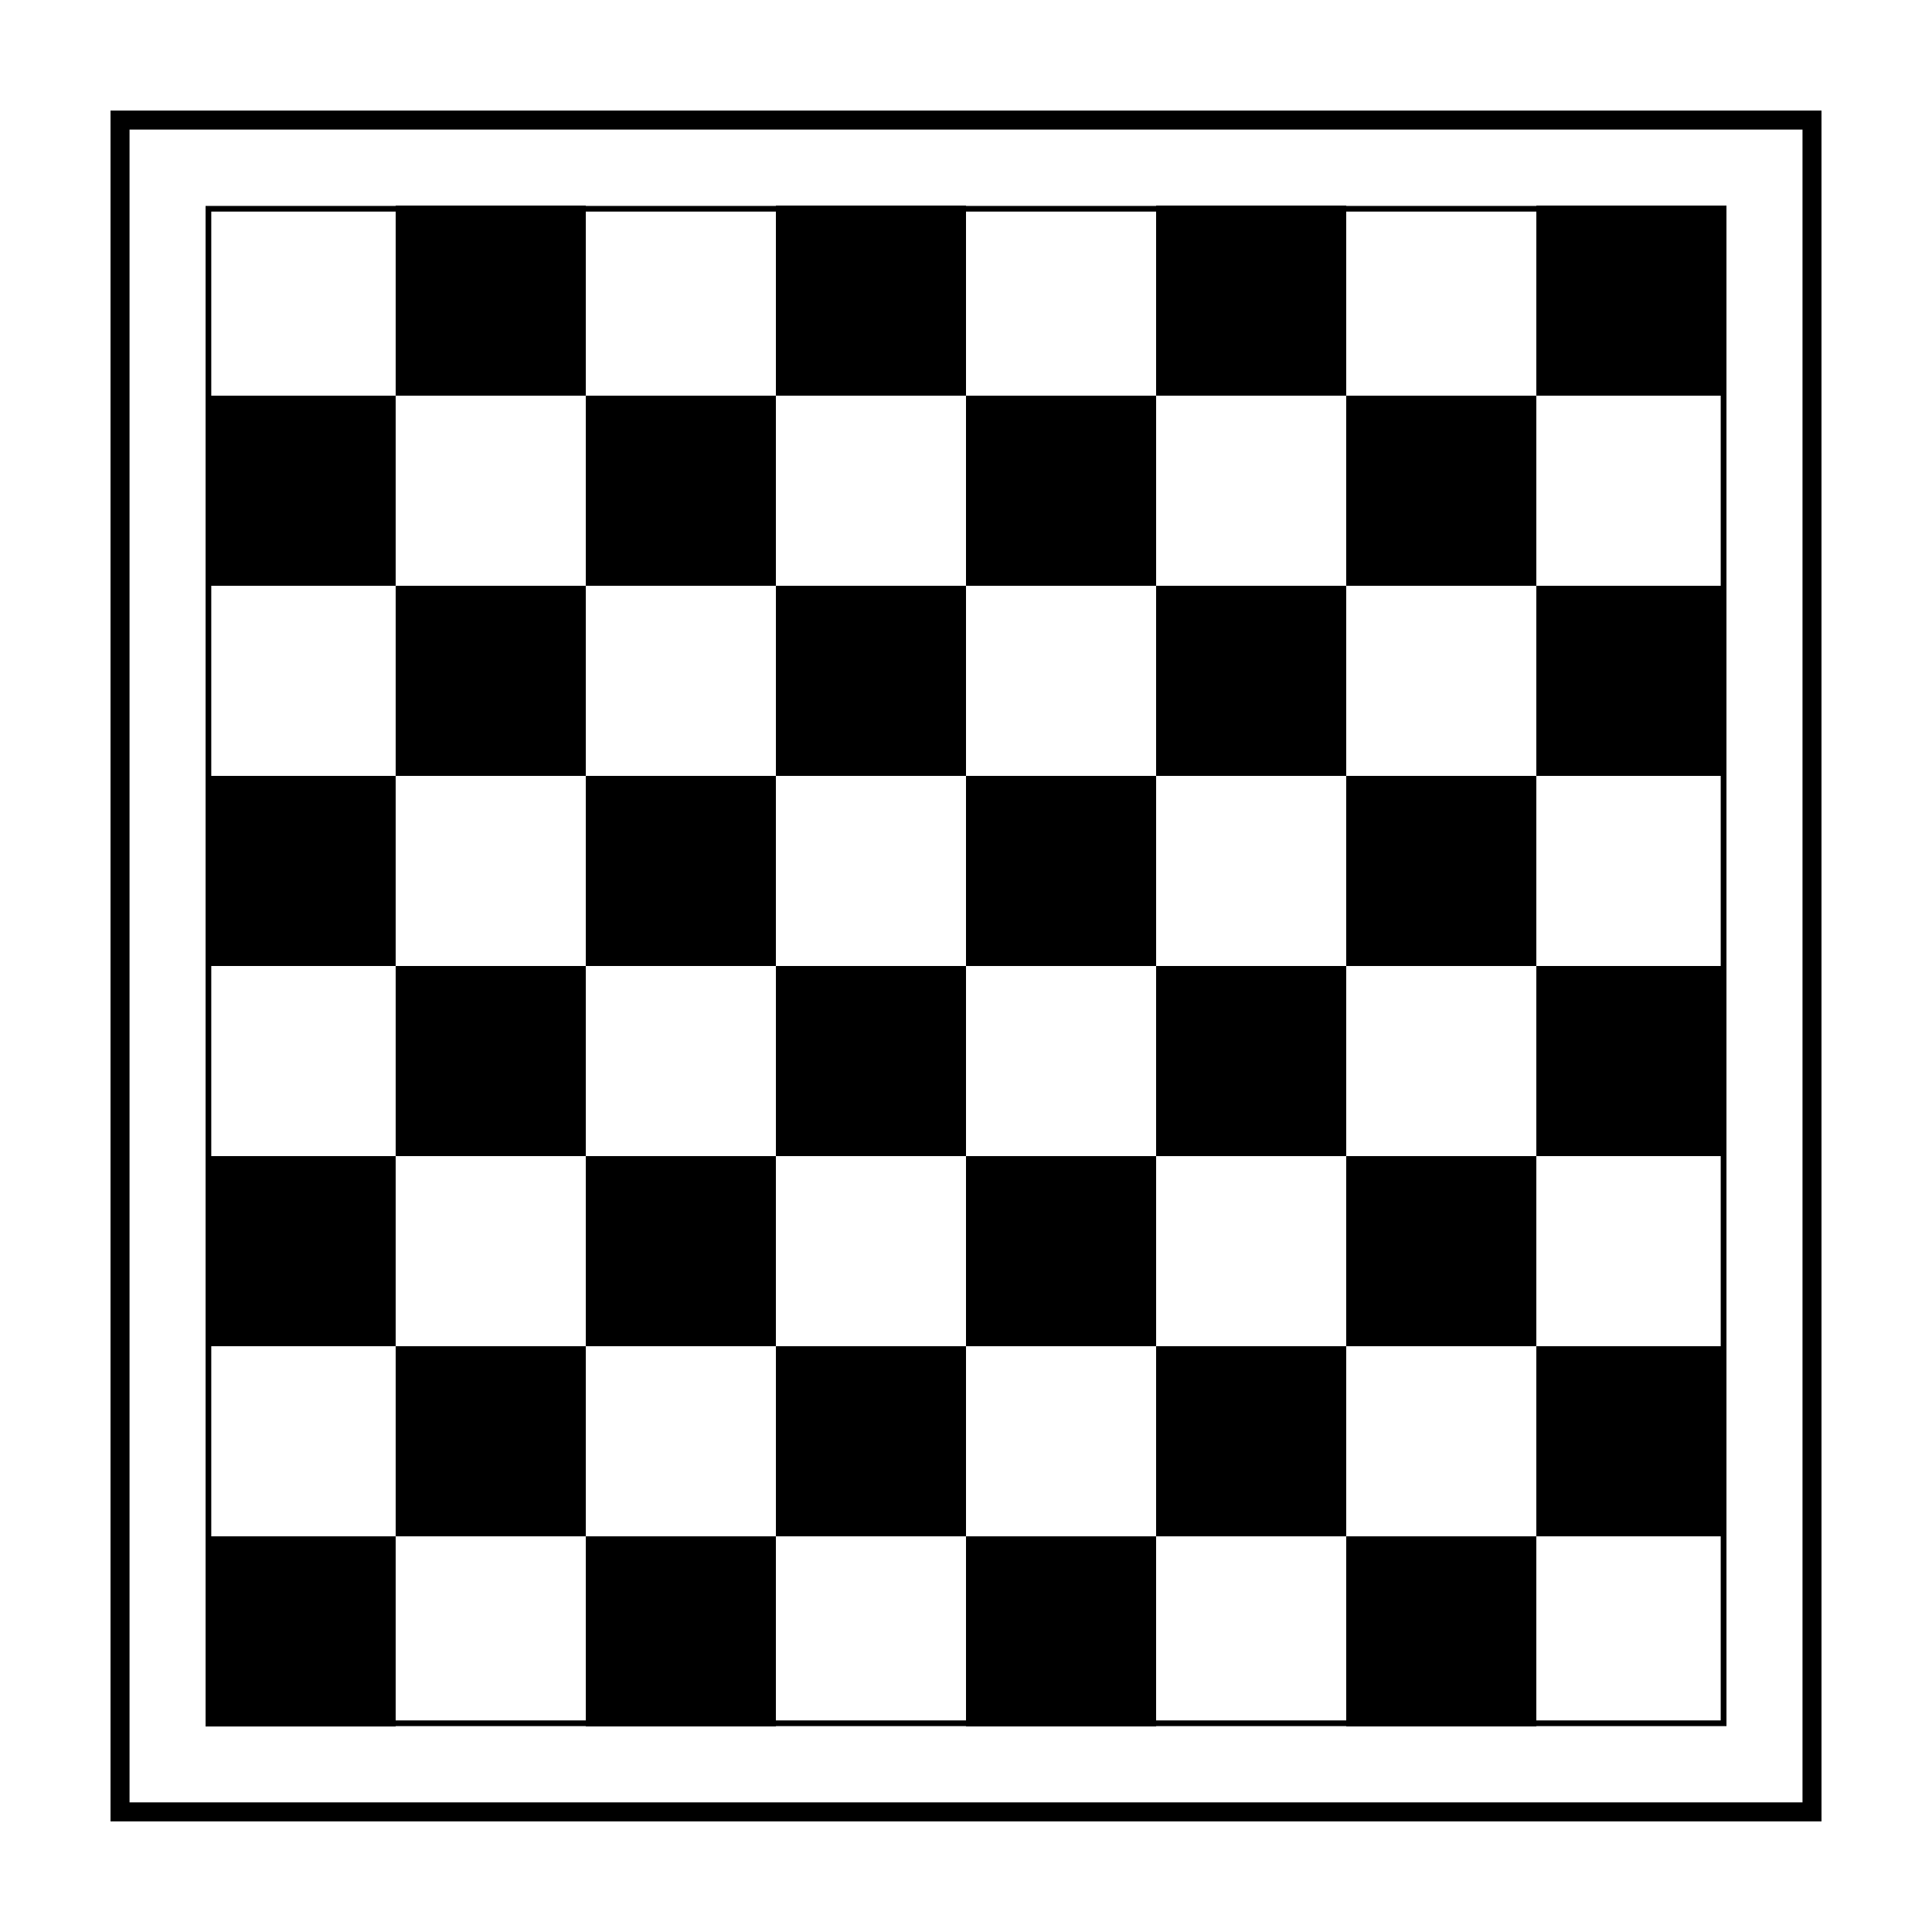
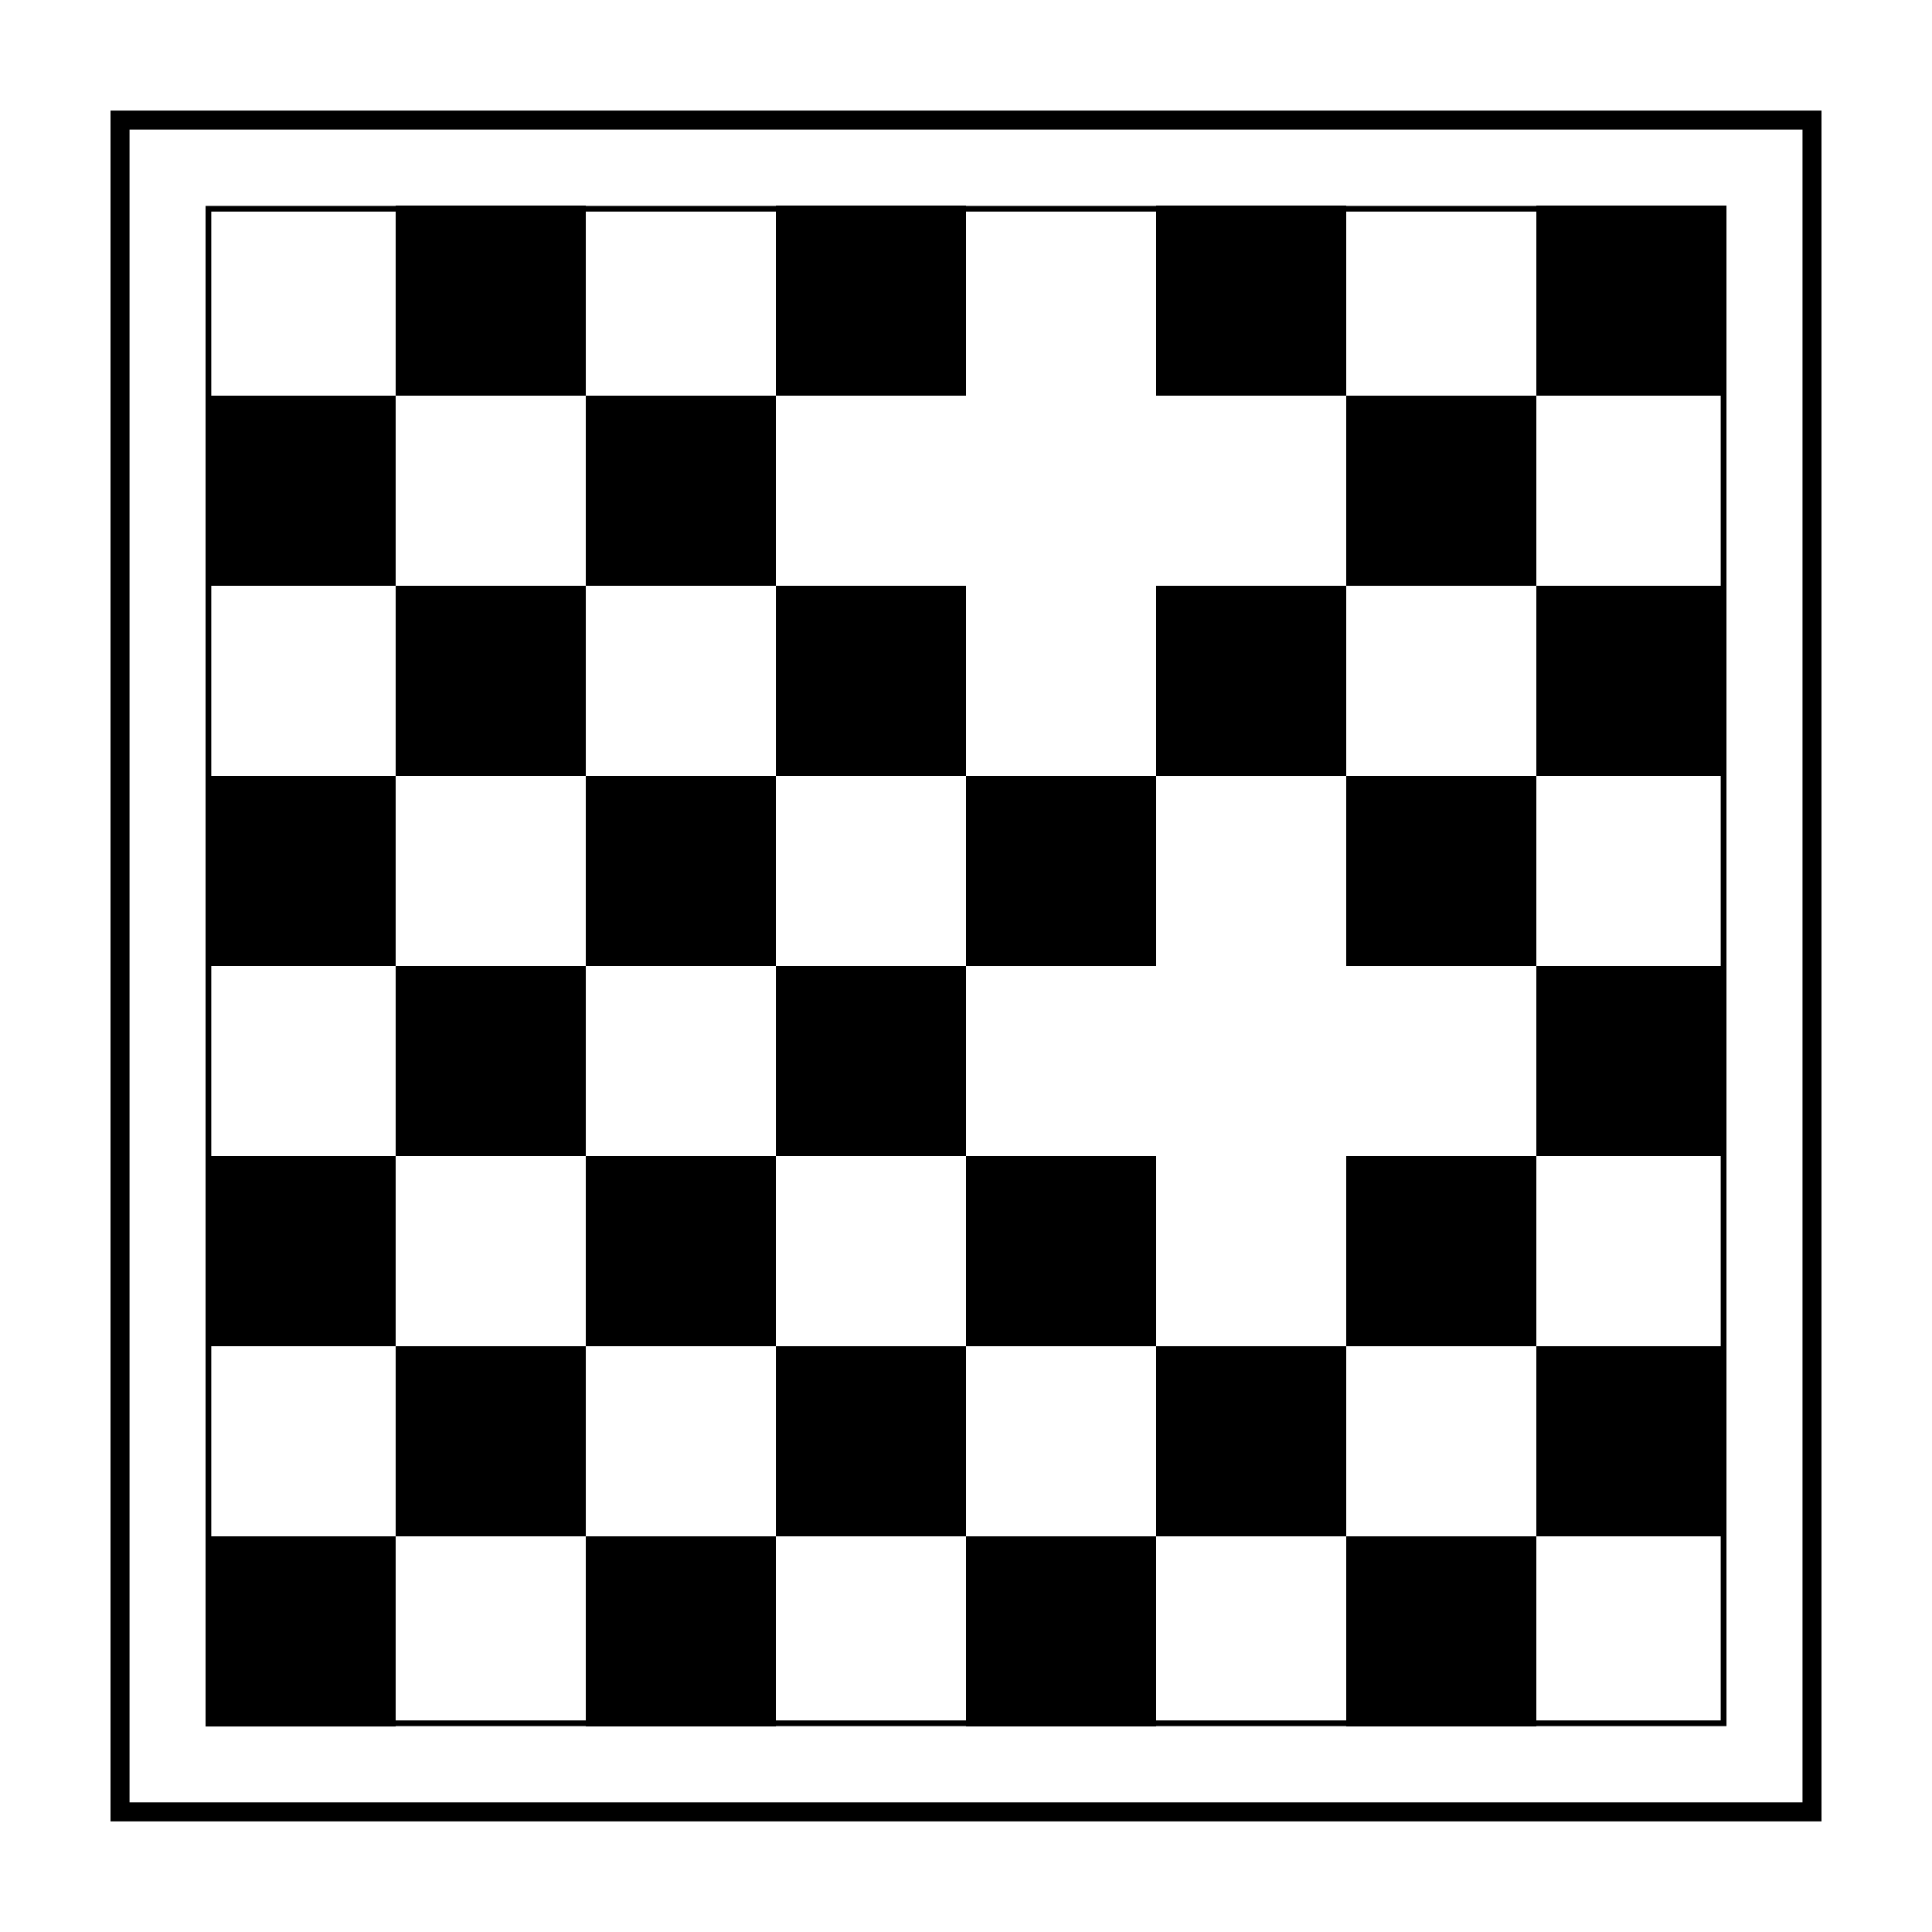
<svg xmlns="http://www.w3.org/2000/svg" fill="#000000" width="800px" height="800px" version="1.1" viewBox="144 144 512 512">
  <g>
    <path d="m248.86 601.44h50.383v0.086h50.383v-0.086h50.383l-0.004 0.086h50.383v-0.086h50.383l-0.004 0.086h50.383v-0.086h50.383l-0.004-50.297v-352.66h-50.383v0.09h-50.379v-0.09h-50.383v0.09h-50.379v-0.09h-50.383v0.09h-50.379v-0.09h-50.383v0.09h-50.379v402.97h50.383zm201.52-401.37v48.785h50.383v-48.785h50.383l-0.004 48.785h48.863v50.383h-48.863v50.383h48.863v50.383l-48.863-0.004v50.383h48.863v50.383l-48.863-0.004v50.383h48.863v48.785l-48.863-0.004v-48.785h-50.379v48.785h-50.383v-48.785h-50.379v48.785h-50.383v-48.785h50.383v-50.379h-50.383v-50.383h50.383v-50.379h-50.383v-50.383h50.383v-50.379h-50.383v-50.383h50.383v-48.785zm-100.76 0v48.785h-50.379v50.383h50.383v50.383l-50.383-0.004v50.383h50.383v50.383l-50.383-0.004v50.383h50.383v50.383l-50.383-0.004v48.785h-50.383v-48.785h50.383v-50.379h-50.383v-50.383h50.383v-50.379h-50.383v-50.383h50.383v-50.379h-50.383v-50.383h50.383v-48.785zm-149.63 0h48.871v48.785h-48.871zm0 99.168h48.871v50.383l-48.871-0.004zm0 100.76h48.871v50.383l-48.871-0.004zm0 100.76h48.871v50.383l-48.871-0.004z" />
    <path d="m450.38 500.76h50.383v50.383h-50.383z" />
    <path d="m400 450.38h50.383v50.383h-50.383z" />
-     <path d="m450.38 400h50.383v50.383h-50.383z" />
    <path d="m500.76 450.38h50.383v50.383h-50.383z" />
    <path d="m400 349.62h50.383v50.383h-50.383z" />
    <path d="m450.38 299.24h50.383v50.383h-50.383z" />
    <path d="m500.76 349.62h50.383v50.383h-50.383z" />
-     <path d="m400 248.86h50.383v50.383h-50.383z" />
    <path d="m500.76 248.86h50.383v50.383h-50.383z" />
    <path d="m173.29 173.3v453.39h453.43l-0.004-453.39zm448.39 448.35h-443.35v-443.31h443.35z" />
  </g>
</svg>